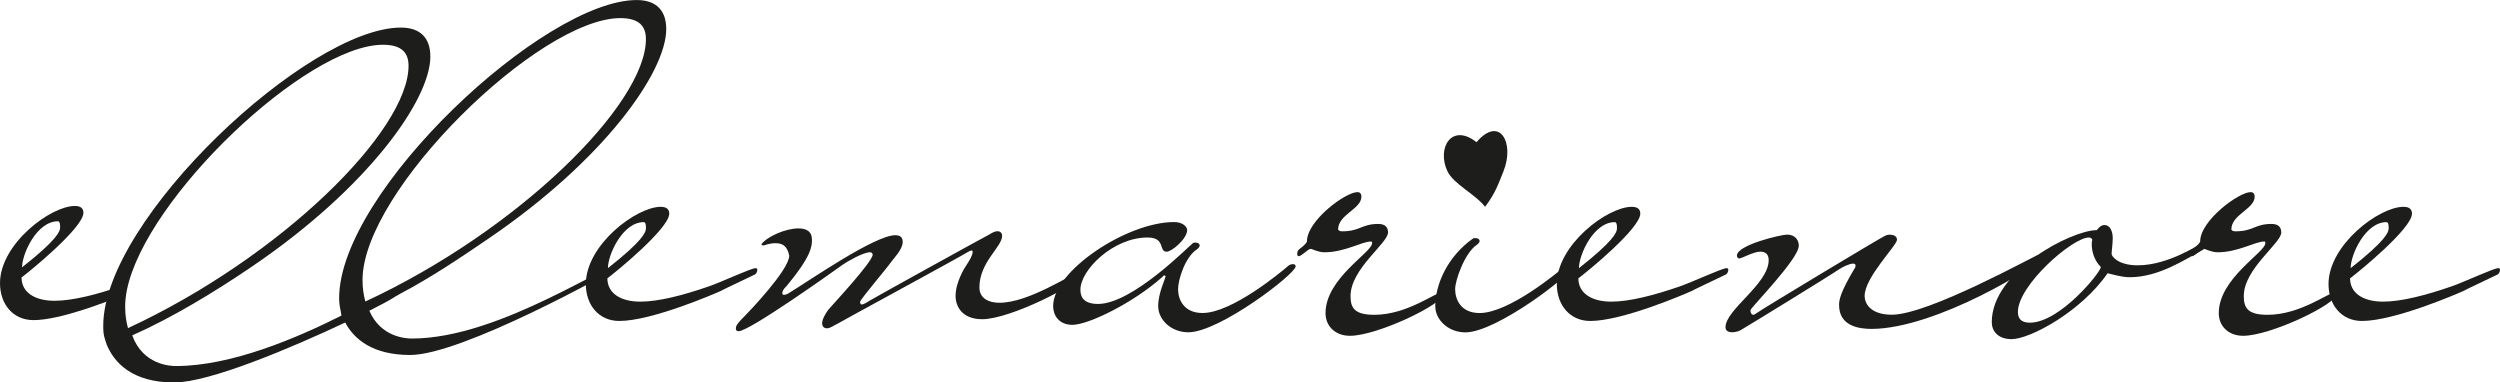
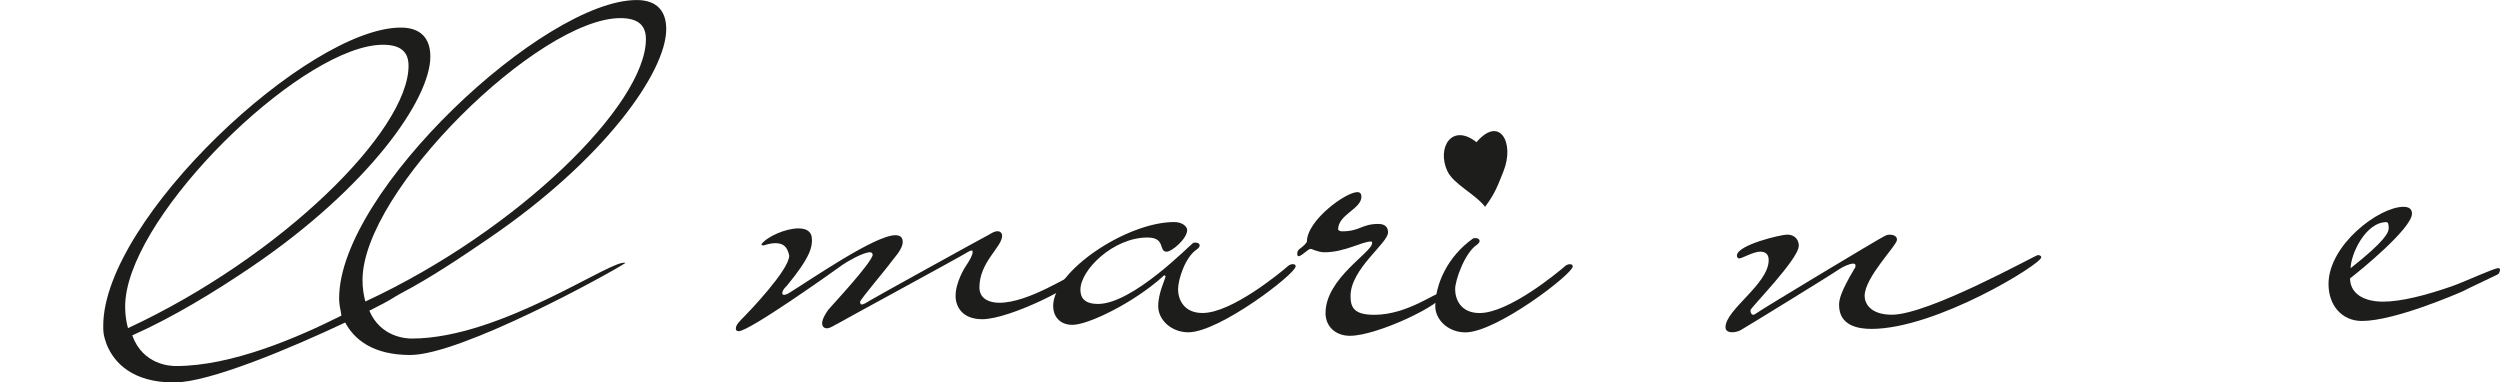
<svg xmlns="http://www.w3.org/2000/svg" id="Ebene_1" data-name="Ebene 1" viewBox="0 0 554.72 84.86">
  <defs>
    <style>
      .cls-1 {
        fill: #1d1d1b;
      }
    </style>
  </defs>
  <g>
-     <path class="cls-1" d="m28.02,63.09c-.24.09-.48.18-.68.25-5.8,2.01-11.22,3.4-15.25,3.4-4.41,0-7.31-1.89-7.31-5.17,2.01-1.51,13.73-11.08,13.73-14.36,0-.88-.5-1.51-1.89-1.51-5.42,0-16.62,8.45-16.62,17.14,0,4.66,2.89,8.19,7.43,8.19,5.82,0,16.03-3.94,20.47-5.79-.09-.72-.05-1.46.12-2.16Zm-15.18-13.99c.5,0,.5.89.5,1.39,0,.88-.75,2.77-8.44,8.82,0-3.03,3.28-10.21,7.94-10.21Z" />
    <path class="cls-1" d="m81.96,68.94c2.56-1.28,4.39-2.27,5.09-2.73.21-.14,1.07-.66,1.89-1.11,6.69-3.51,13.32-7.98,19.45-12.16,25.58-17.39,39.44-36.92,39.44-46.5,0-3.91-2.01-6.43-6.55-6.43-20.54,0-66.03,42.46-66.03,66.15,0,.88.09,1.75.38,3.02l-.03-.14.16.99c-9.71,4.88-24.32,11.19-36.72,11.19-1.26,0-7.31-.25-9.7-6.8,8.82-3.9,18.39-9.7,26.71-15.37,25.58-17.39,39.44-36.92,39.44-46.5,0-3.91-2.01-6.43-6.55-6.43-20.54,0-66.03,42.46-66.03,66.15,0,.88,0,1.89.38,3.02h0l.38,1.14s0,.13,0,0c1.63,4.03,5.67,8.44,14.99,8.44,7.82,0,26.13-7.73,37.94-13.31,1.93,3.65,6.03,7.21,14.41,7.21,11.34,0,44.11-18.02,47.76-20.41-2.49-1.28-27.47,16.76-47.38,16.76-1.22,0-6.89-.25-9.43-6.16Zm-53.8-4.59c4.14-20.48,39.86-54.42,56.82-54.42,4.28,0,5.67,1.89,5.67,4.66,0,14.5-28.35,42.47-62.25,58.22-.38-1.39-.63-2.9-.63-4.79,0-1.16.14-2.39.39-3.67ZM137.65,4.02c4.28,0,5.67,1.89,5.67,4.66,0,14.5-28.35,42.47-62.25,58.22-.38-1.39-.63-2.9-.63-4.79,0-19.78,39.19-58.09,57.21-58.09Z" />
-     <path class="cls-1" d="m146.61,45.89c1.39,0,1.89.63,1.89,1.51,0,3.28-11.72,12.85-13.73,14.36,0,3.28,2.9,5.17,7.31,5.17,4.03,0,9.45-1.39,15.25-3.4,2.9-1.01,9.32-4.03,10.33-4.03.25,0,.38.13.38.38,0,.38-.25.88-.5,1.01-3.91,1.89-6.93,3.28-7.56,3.65-1.39.63-15.37,6.68-22.56,6.68-4.54,0-7.43-3.53-7.43-8.19,0-8.69,11.21-17.14,16.63-17.14h-.01Zm-11.72,13.61c7.69-6.05,8.44-7.94,8.44-8.82,0-.5,0-1.39-.5-1.39-4.66,0-7.94,7.18-7.94,10.21Z" />
    <path class="cls-1" d="m174.46,63.53c-.63.63-.88,1.13-.88,1.51,0,.25.13.38.38.38s.76-.13,1.26-.5c4.54-2.77,18.9-12.73,23.44-12.73,1.13,0,1.64.5,1.64,1.51,0,1.64-2.02,3.65-2.65,4.54-.76,1.13-6.55,7.94-6.8,8.69,0,.5.13.63.38.63.38,0,1.01-.38,2.02-1.01,1.01-.63,25.2-13.99,26.21-14.49.63-.38,1.26-.76,1.89-.76.38,0,1.01.25,1.01,1.01,0,2.52-5.04,5.8-5.04,11.47,0,2.39,2.02,3.4,4.41,3.4,6.68,0,15.88-6.43,17.14-6.43.25,0,.63.13.63.5,0,1.76-15.37,9.58-21.55,9.58-4.54,0-5.92-2.9-5.92-5.17,0-3.02,2.02-6.3,2.39-6.8.76-1.13,1.39-2.27,1.39-2.9,0-.25,0-.38-.25-.38-.13,0-.5.13-.88.38-2.02,1.26-27.85,15.25-28.86,15.88-.63.25-1.51,1.01-2.39,1.01-.38,0-1.01-.25-1.01-1.13,0-1.01,1.01-2.52,1.39-3.02.5-.63,9.83-10.58,9.83-12.22-.13-.38-.25-.5-.63-.5-1.51,0-5.17,2.14-6.05,2.77-2.27,1.64-20.67,14.74-23.06,14.74-.38,0-.63-.13-.63-.63,0-.76.88-1.64,1.89-2.65.88-.88,9.96-10.33,9.96-13.48-.38-1.76-1.13-2.77-3.02-2.77-.76,0-1.51.13-2.65.5-.38,0-.5-.13-.5-.25,1.13-1.64,5.29-3.53,8.19-3.53,1.76,0,3.02.63,3.02,2.52,0,1.51-.13,3.65-5.67,10.33h-.03Z" />
    <path class="cls-1" d="m263.42,51.06c0,1.89-3.4,4.79-4.54,4.79-1.89,0-.13-3.15-4.28-3.15-7.56,0-14.87,7.18-14.87,11.59,0,1.76.88,3.15,3.91,3.15,7.69,0,20.29-12.98,21.04-13.48.13-.13.38-.13.63-.13.5,0,.88.25.88.63,0,.25-.13.5-.63.88-2.65,1.76-4.16,6.8-4.16,8.82,0,2.27,1.26,5.29,5.42,5.29,6.43,0,17.14-8.82,19.03-10.46.25-.25.76-.38,1.01-.38.38,0,.63.13.63.5,0,1.64-16.89,14.62-23.82,14.62-3.78,0-6.68-2.77-6.68-5.8s1.64-6.05,1.64-6.68c0,0-.13-.13-.25-.13s-.25,0-.38.25c-6.43,5.8-16.51,10.71-20.04,10.71-3.02,0-4.28-2.14-4.28-4.16,0-7.81,16.38-18.65,26.84-18.65,2.02,0,2.9,1.13,2.9,1.76v.03Z" />
    <path class="cls-1" d="m288.23,56.86c-.38,0-.38-.25-.38-.63s.13-.63.38-.88c1.39-1.01,1.76-1.64,1.76-1.76,0-4.66,8.57-10.96,11.21-10.96.76,0,.88.63.88,1.01,0,2.77-5.17,3.91-5.17,7.31.13.13.25.38.88.38,4.03,0,4.29-1.64,8.06-1.64,1.64,0,2.14.88,2.14,1.89,0,2.39-8.32,8.06-8.32,14.11,0,2.65.88,4.16,5.29,4.16,7.31,0,13.61-5.04,15.12-5.04.13.13.25.13.25.38,0,2.27-14.74,9.32-20.79,9.32-3.28,0-5.42-2.14-5.42-5.04,0-7.69,10.33-13.48,10.33-15.5,0-.25,0-.38-.25-.38-2.02,0-5.8,2.39-10.33,2.39-1.39,0-2.77-.76-3.02-.76-.13,0-.5.13-.76.38-.76.63-1.64,1.26-1.89,1.26h.03Z" />
    <path class="cls-1" d="m348.34,58.62c-.25,0-.76.13-1.01.38-1.89,1.64-12.6,10.46-19.03,10.46-4.16,0-5.42-3.02-5.42-5.29,0-2.02,2.14-8.06,4.79-9.83.5-.38.63-.63.63-.88,0-.38-.38-.63-.88-.63-.25,0-.5,0-.63.13-5.67,4.03-8.32,10.21-8.32,14.99,0,3.02,2.9,5.8,6.68,5.8,6.93,0,23.82-12.98,23.82-14.62,0-.38-.25-.5-.63-.5h0Z" />
-     <path class="cls-1" d="m362.07,45.89c1.39,0,1.89.63,1.89,1.51,0,3.28-11.72,12.85-13.74,14.36,0,3.28,2.9,5.17,7.31,5.17,4.03,0,9.45-1.39,15.25-3.4,2.9-1.01,9.32-4.03,10.33-4.03.25,0,.38.13.38.38,0,.38-.25.88-.5,1.01-3.91,1.89-6.93,3.28-7.56,3.65-1.39.63-15.37,6.68-22.56,6.68-4.54,0-7.43-3.53-7.43-8.19,0-8.69,11.21-17.14,16.63-17.14h0Zm-11.72,13.61c7.69-6.05,8.44-7.94,8.44-8.82,0-.5,0-1.39-.5-1.39-4.66,0-7.94,7.18-7.94,10.21Z" />
    <path class="cls-1" d="m399.11,54.59c0,2.9-10.71,13.73-10.71,14.24,0,0,0,1.01.63,1.01.25,0,.38-.13.76-.38,1.39-1.01,27.34-16.63,28.48-17.14.25-.13.63-.25,1.01-.25.76,0,1.64.25,1.64,1.13,0,1.26-7.18,8.32-7.18,12.47,0,1.51,1.13,4.16,6.05,4.16,8.19,0,31.88-13.23,32.38-13.23.38,0,.76.13.76.5,0,1.51-23.31,15.88-37.68,15.88-2.77,0-7.18-.63-7.18-5.29,0-1.13.25-2.77,3.4-8.06.25-.25.25-.63.25-.76,0-.25-.25-.38-.5-.38-.88,0-2.39.76-3.15,1.26-1.39,1.01-20.67,12.85-21.8,13.48-.38.25-1.26.5-1.89.5-.76,0-1.51-.25-1.51-1.13,0-3.91,9.58-9.58,9.58-14.87,0-1.26-.63-1.89-1.89-1.89-1.51,0-4.03,1.51-4.66,1.51-.25,0-.5-.25-.5-.63,0-2.39,9.83-4.66,11.09-4.66,2.02,0,2.65,1.39,2.65,2.52h-.03Z" />
-     <path class="cls-1" d="m474.34,58.87c6.93,0,13.73-4.79,14.11-4.79s.5.5.5,1.26c-4.16,2.27-9.96,6.17-16.38,6.17-1.01,0-2.02-.13-4.92-.88-5.92,8.57-17.26,14.62-21.29,14.62-3.02,0-4.41-1.76-4.41-3.78,0-11.34,17.77-20.41,23.31-20.41,0,0,.76-1.13,1.64-1.13,1.76,0,1.89,2.39,1.89,2.77,0,1.51-.25,2.9-.25,3.65,0,.5,1.39,2.52,5.8,2.52h0Zm-8.19.38c-1.64-1.64-2.02-3.78-2.02-5.04,0-.63.13-1.01.13-1.01-.13-.38-.5-.5-.76-.5-3.65,0-15.75,10.58-15.75,16.51,0,1.39.63,2.39,2.65,2.39,6.68,0,15.75-11.21,15.75-12.35Z" />
-     <path class="cls-1" d="m486.43,56.86c-.38,0-.38-.25-.38-.63s.13-.63.38-.88c1.39-1.01,1.76-1.64,1.76-1.76,0-4.66,8.57-10.96,11.21-10.96.76,0,.88.63.88,1.01,0,2.77-5.17,3.91-5.17,7.31.13.13.25.38.88.38,4.03,0,4.29-1.64,8.06-1.64,1.64,0,2.14.88,2.14,1.89,0,2.39-8.32,8.06-8.32,14.11,0,2.65.88,4.16,5.29,4.16,7.31,0,13.61-5.04,15.12-5.04.13.13.25.13.25.38,0,2.27-14.74,9.32-20.79,9.32-3.28,0-5.42-2.14-5.42-5.04,0-7.69,10.33-13.48,10.33-15.5,0-.25,0-.38-.25-.38-2.02,0-5.8,2.39-10.33,2.39-1.39,0-2.77-.76-3.02-.76-.13,0-.5.13-.76.38-.76.63-1.64,1.26-1.89,1.26h.03Z" />
    <path class="cls-1" d="m533.3,45.89c1.39,0,1.89.63,1.89,1.51,0,3.28-11.72,12.85-13.74,14.36,0,3.28,2.9,5.17,7.31,5.17,4.03,0,9.45-1.39,15.25-3.4,2.9-1.01,9.32-4.03,10.33-4.03.25,0,.38.13.38.38,0,.38-.25.88-.5,1.01-3.91,1.89-6.93,3.28-7.56,3.65-1.39.63-15.37,6.68-22.56,6.68-4.54,0-7.43-3.53-7.43-8.19,0-8.69,11.21-17.14,16.63-17.14h0Zm-11.72,13.61c7.69-6.05,8.44-7.94,8.44-8.82,0-.5,0-1.39-.5-1.39-4.66,0-7.94,7.18-7.94,10.21Z" />
  </g>
  <path class="cls-1" d="m333.62,37.96c-1.2,2.99-1.82,4.9-4.1,7.93-2.12-2.79-7.01-5.02-8.37-7.93-2.38-5.12.93-10.77,6.47-6.41,5.13-6.02,8.51.15,6,6.41Z" />
</svg>